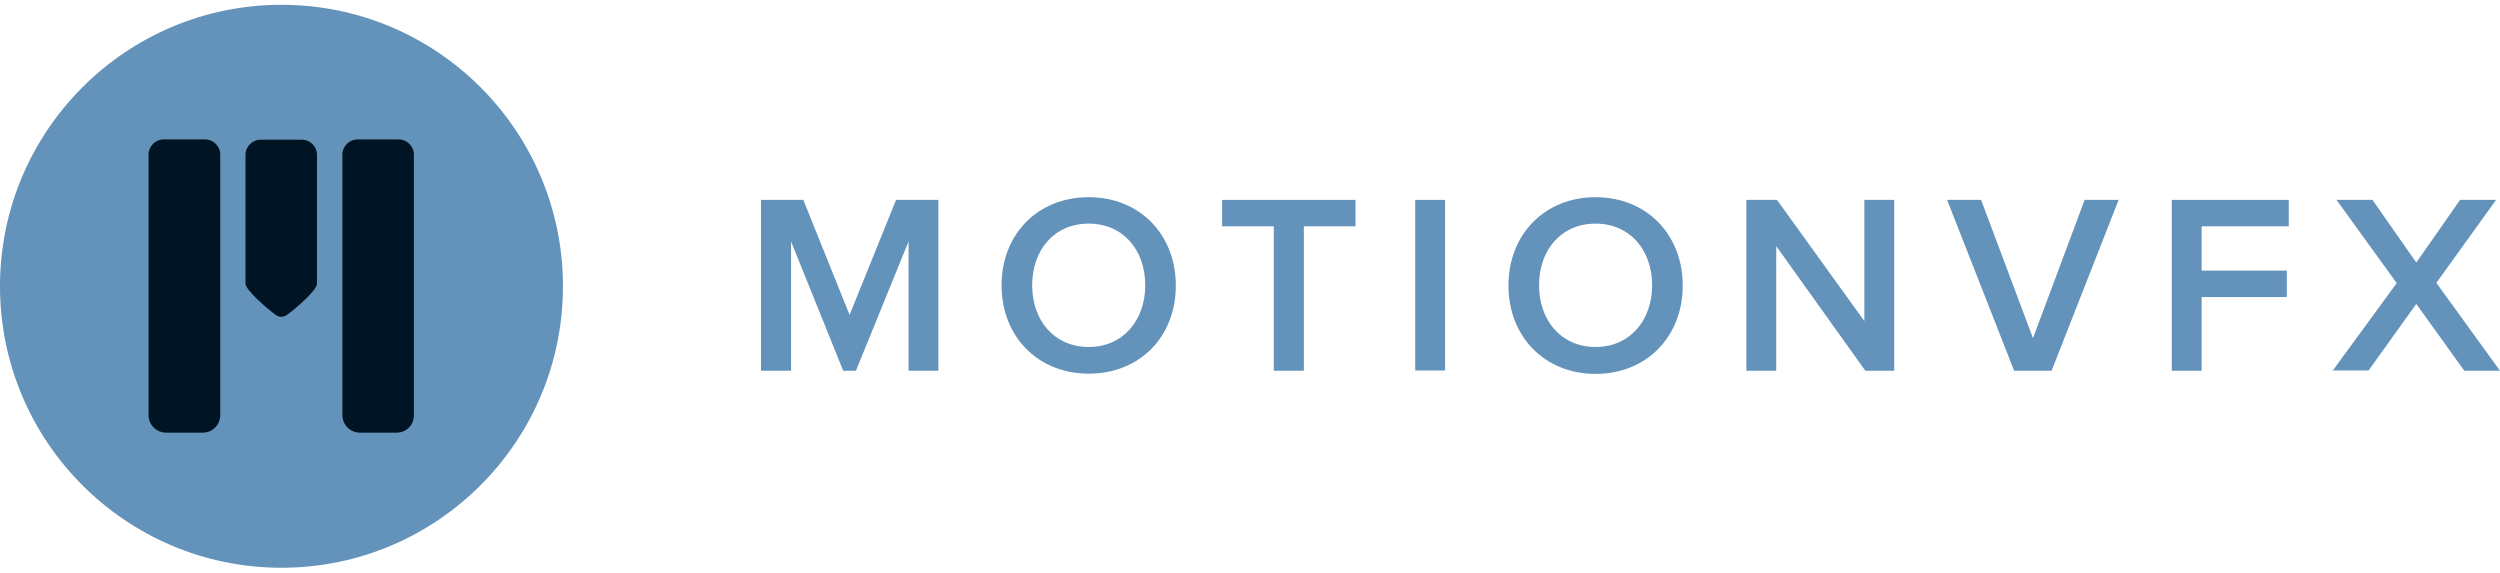
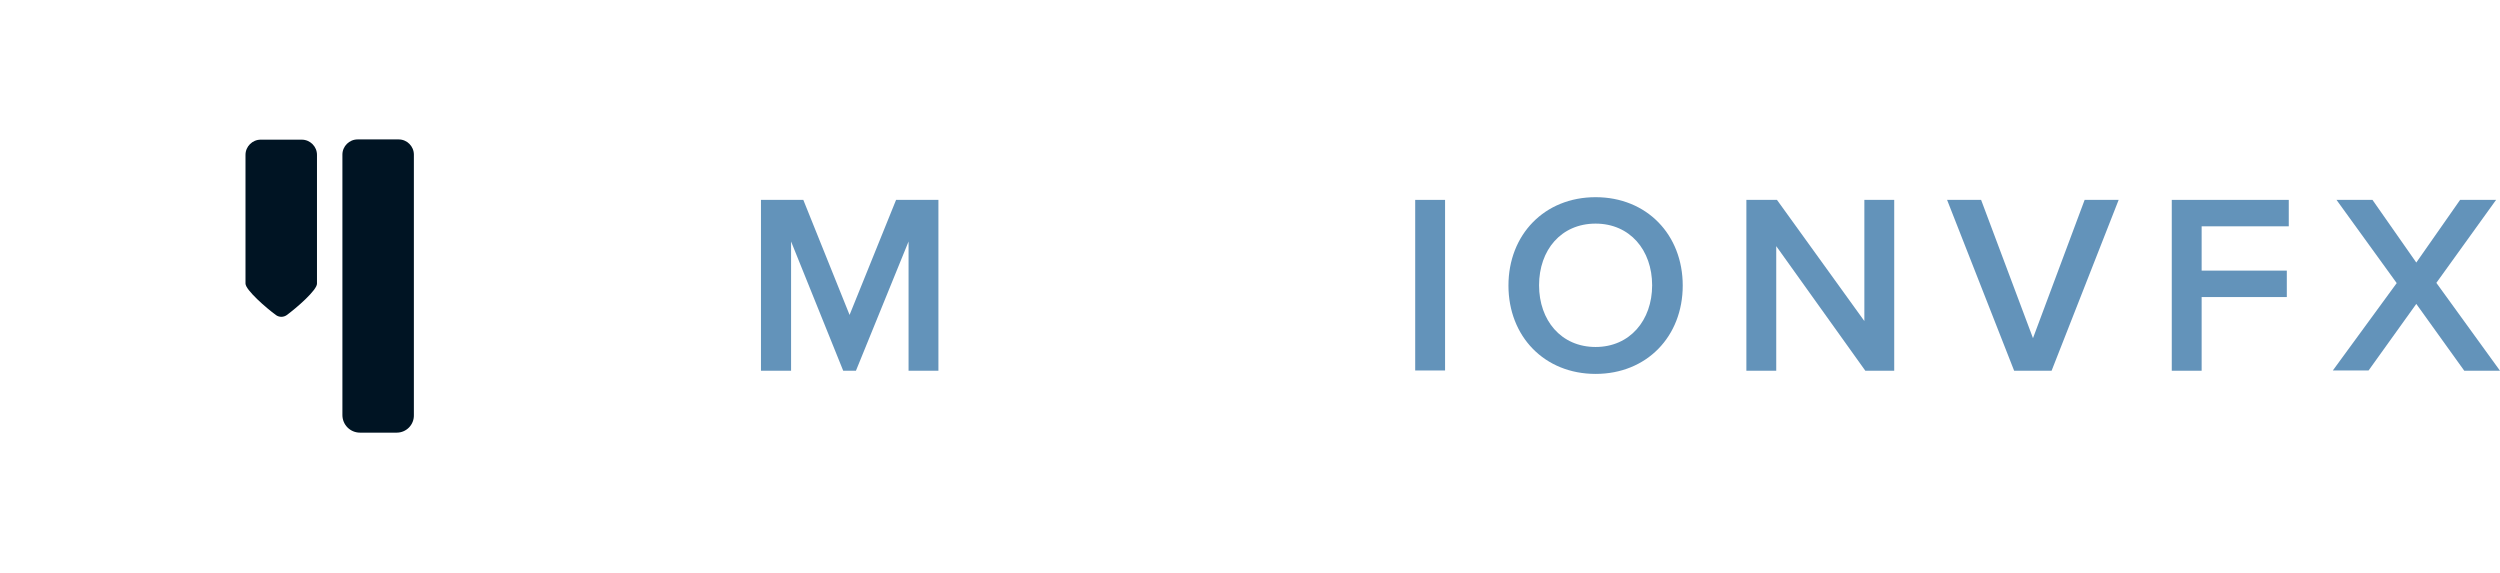
<svg xmlns="http://www.w3.org/2000/svg" width="240" height="55" viewBox="0 0 240 55" fill="none">
-   <path d="M27.022 0.461C41.943 0.461 54.044 12.562 54.044 27.483C54.044 42.403 41.943 54.504 27.022 54.504C12.101 54.504 0 42.403 0 27.483C0 12.562 12.101 0.461 27.022 0.461Z" fill="#6393BA" />
-   <path d="M19.478 41.534H15.954C15.014 41.534 14.262 40.782 14.262 39.843V14.842C14.262 14.043 14.92 13.385 15.719 13.385H19.69C20.488 13.385 21.146 14.043 21.146 14.842V39.843C21.146 40.782 20.395 41.534 19.478 41.534Z" fill="#001423" />
  <path d="M38.087 41.534H34.563C33.623 41.534 32.871 40.782 32.871 39.843V14.842C32.871 14.043 33.529 13.385 34.328 13.385H38.275C39.074 13.385 39.732 14.043 39.732 14.842V39.843C39.756 40.782 39.004 41.534 38.087 41.534Z" fill="#001423" />
  <path d="M27.516 30.256C27.21 30.467 26.811 30.467 26.506 30.256C25.566 29.574 23.568 27.835 23.568 27.224V14.865C23.568 14.066 24.226 13.408 25.025 13.408H28.973C29.772 13.408 30.43 14.066 30.43 14.865V27.224C30.453 27.835 28.479 29.551 27.516 30.256Z" fill="#001423" />
  <path d="M87.222 23.183L82.17 35.59H80.948L75.943 23.183V35.59H73.053V19.189H77.118L81.559 30.232L86.023 19.189H90.088V35.59H87.222V23.183Z" fill="#6393BA" />
-   <path d="M104.515 18.93C109.426 18.93 112.88 22.525 112.88 27.412C112.88 32.3 109.45 35.871 104.515 35.871C99.605 35.871 96.15 32.276 96.15 27.389C96.15 22.501 99.605 18.93 104.515 18.93ZM104.515 21.467C101.202 21.467 99.088 24.005 99.088 27.389C99.088 30.749 101.202 33.31 104.515 33.31C107.805 33.31 109.943 30.749 109.943 27.389C109.943 24.005 107.828 21.467 104.515 21.467Z" fill="#6393BA" />
-   <path d="M122.28 21.726H117.322V19.189H130.128V21.726H125.17V35.59H122.28V21.726Z" fill="#6393BA" />
  <path d="M138.726 19.189H135.859V35.566H138.726V19.189Z" fill="#6393BA" />
  <path d="M153.177 18.93C158.088 18.93 161.542 22.525 161.542 27.412C161.542 32.3 158.088 35.895 153.177 35.895C148.267 35.895 144.812 32.3 144.812 27.412C144.812 22.525 148.267 18.93 153.177 18.93ZM153.177 21.467C149.864 21.467 147.75 24.005 147.75 27.389C147.75 30.749 149.864 33.31 153.177 33.31C156.467 33.31 158.605 30.749 158.605 27.389C158.605 24.005 156.467 21.467 153.177 21.467Z" fill="#6393BA" />
  <path d="M170.519 23.629V35.59H167.652V19.189H170.589L178.978 30.82V19.189H181.845V35.59H179.072L170.519 23.629Z" fill="#6393BA" />
  <path d="M186.92 19.189H190.186L195.167 32.464L200.125 19.189H203.391L196.953 35.59H193.358L186.92 19.189Z" fill="#6393BA" />
  <path d="M208.49 19.189H219.722V21.726H211.357V25.979H219.534V28.517H211.357V35.59H208.49V19.189Z" fill="#6393BA" />
  <path d="M231.964 29.175L227.382 35.566H223.951L230.084 27.177L224.304 19.189H227.758L231.964 25.204L236.17 19.189H239.624L233.89 27.154L240 35.59H236.569L231.964 29.175Z" fill="#6393BA" />
</svg>